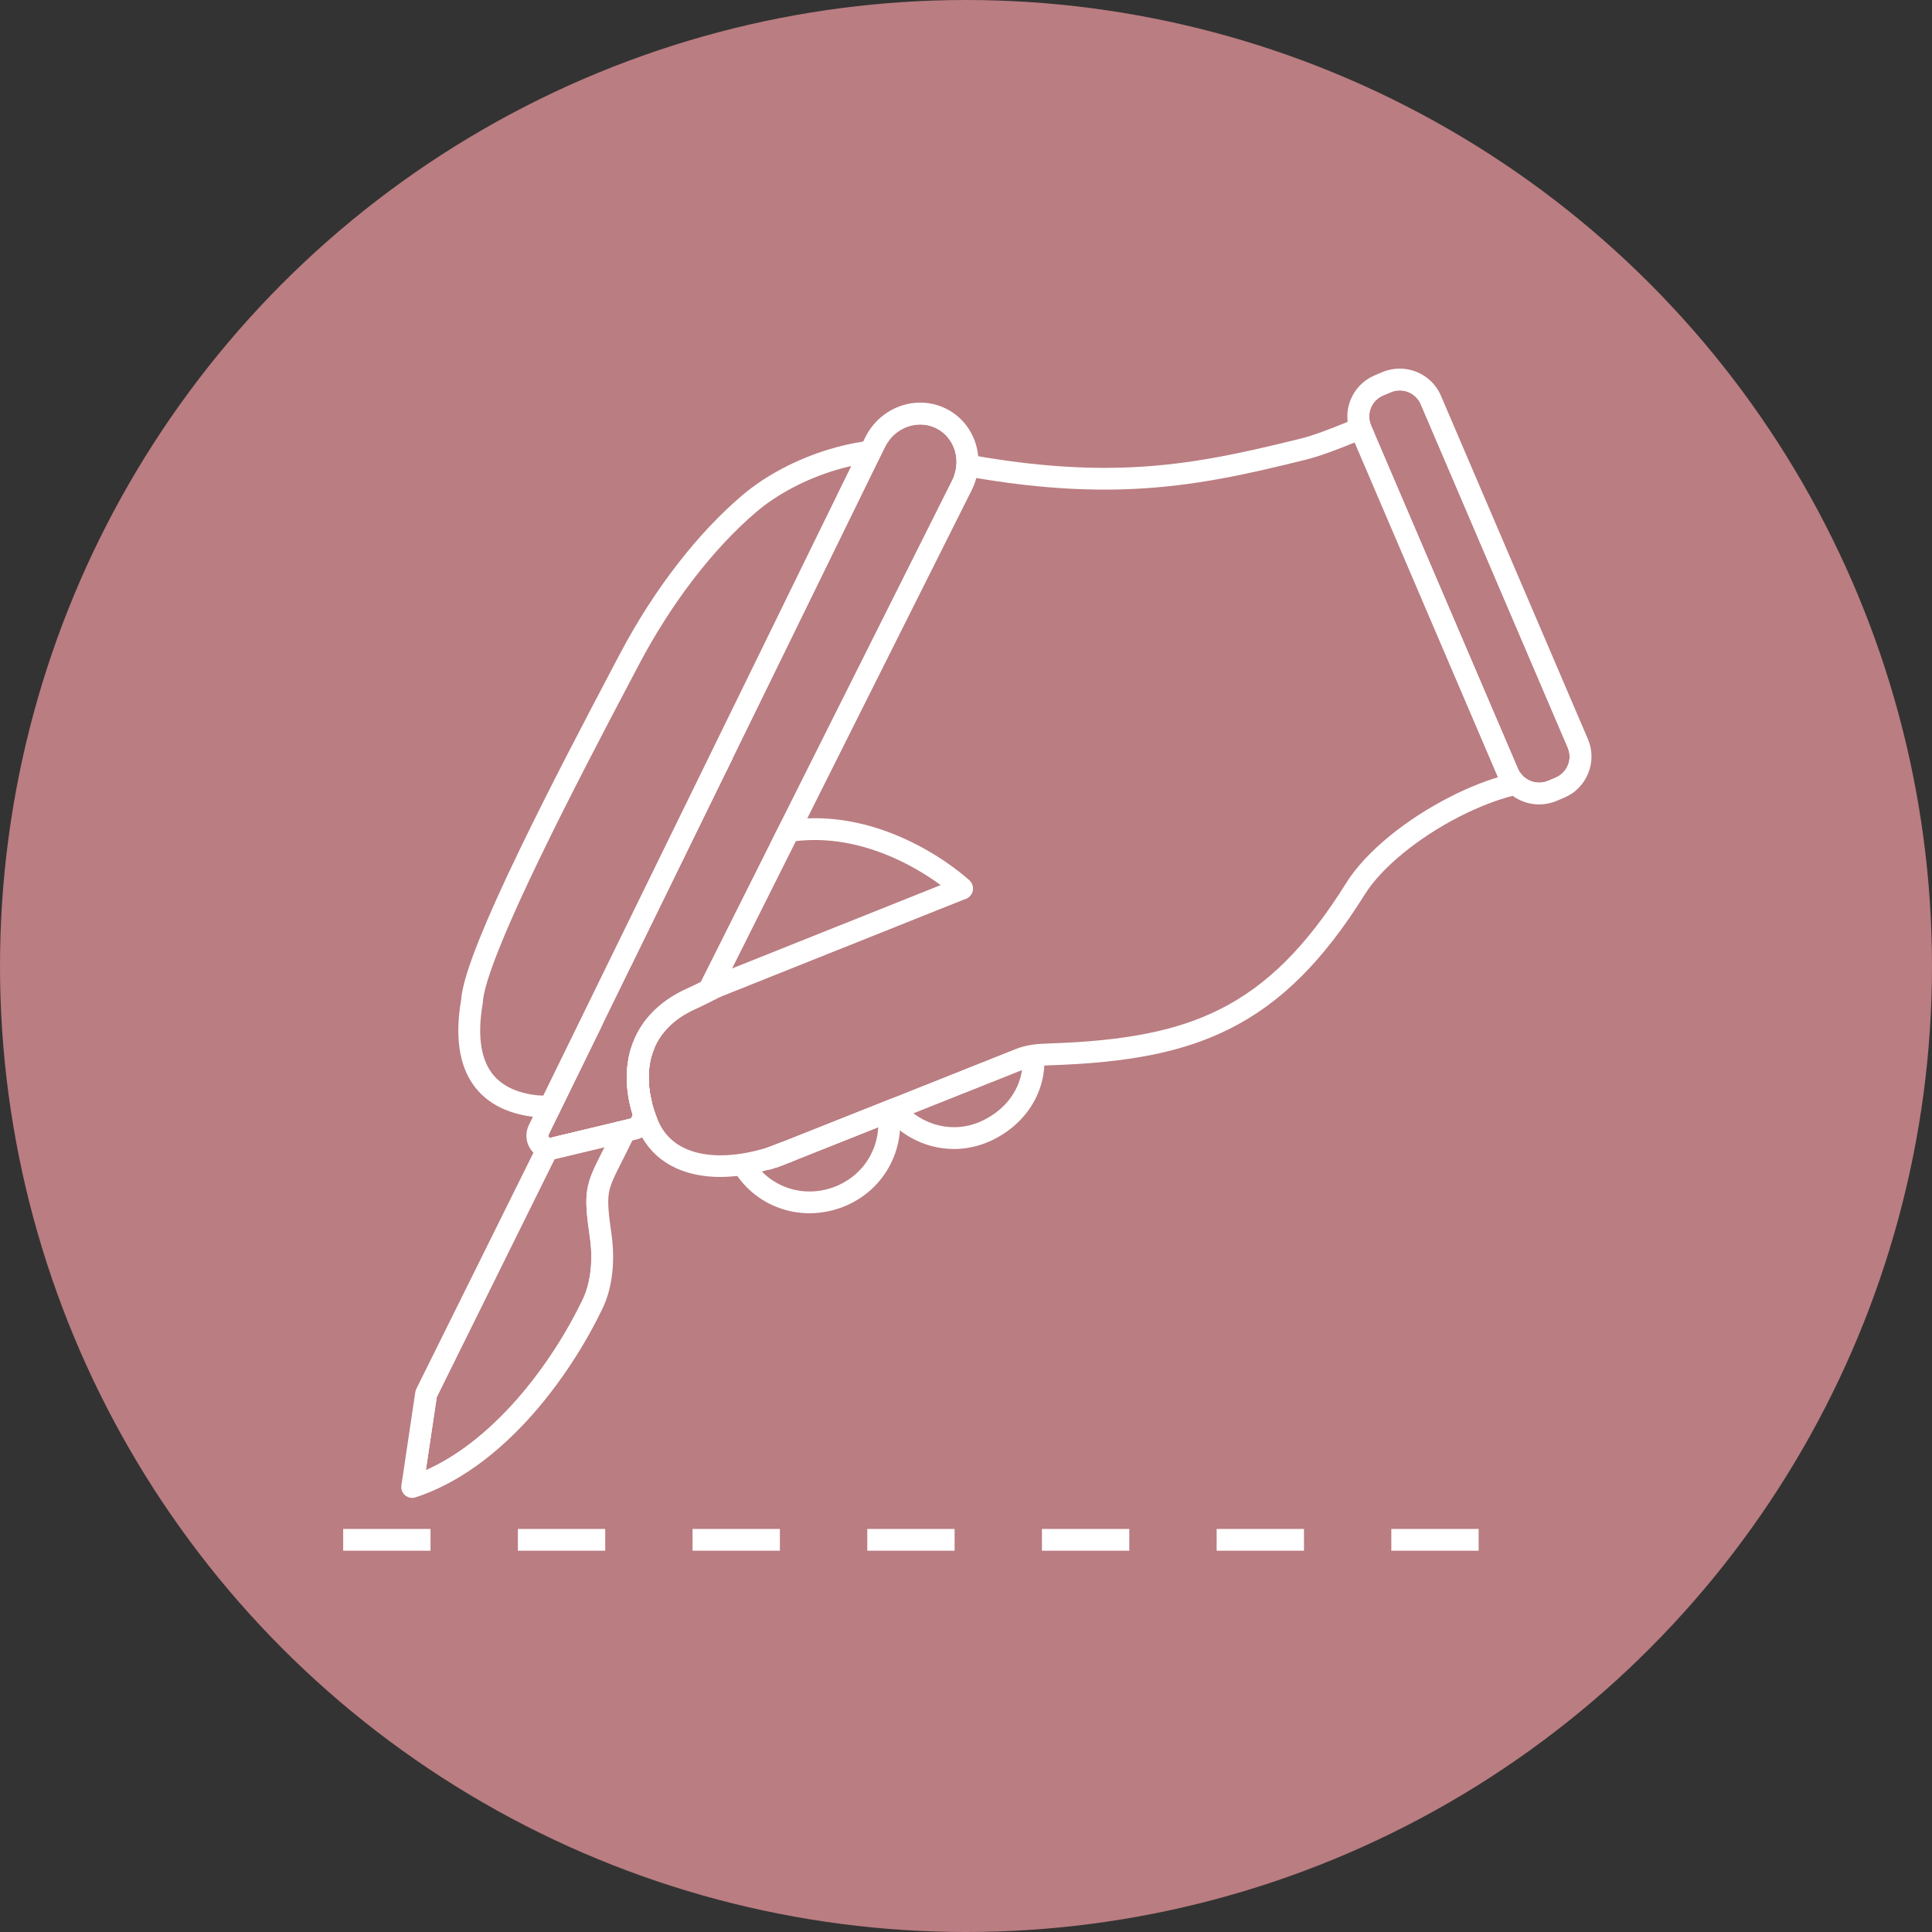
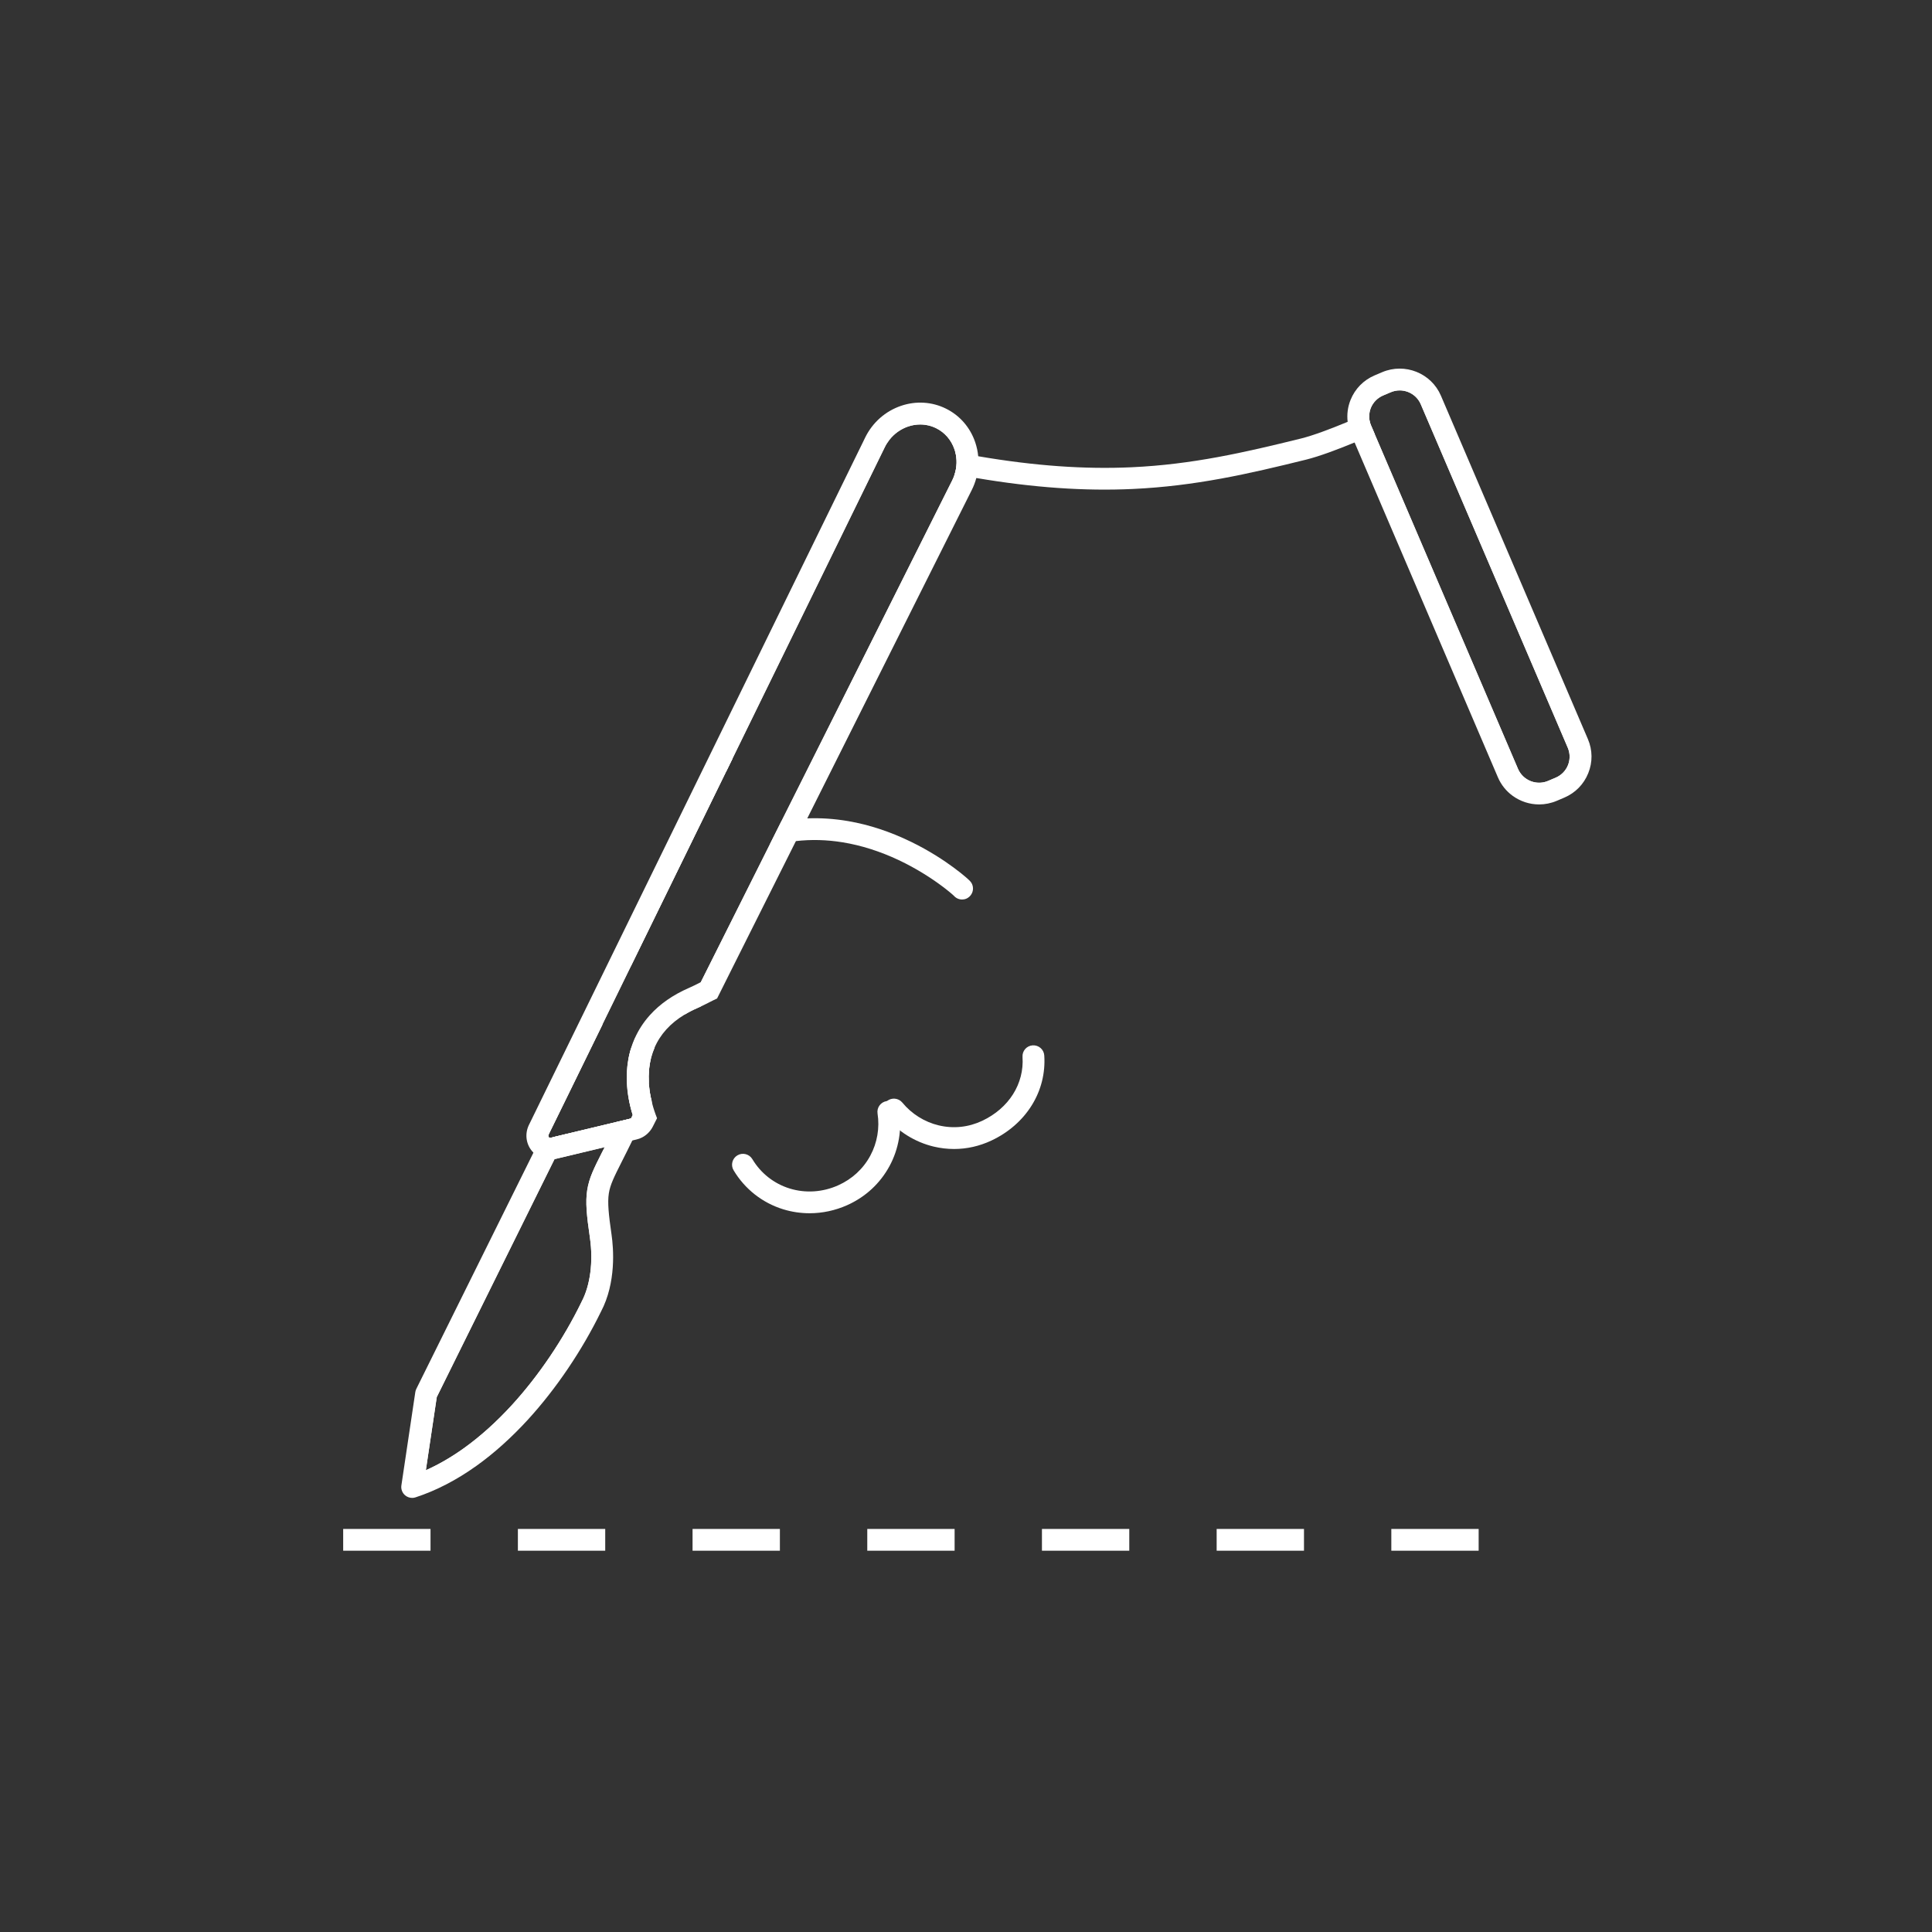
<svg xmlns="http://www.w3.org/2000/svg" width="152" height="152" viewBox="0 0 152 152" fill="none">
  <rect x="0" y="0" width="152" height="152" fill="#333333" stroke="none" />
-   <circle cx="76" cy="76" r="76" fill="#BA7D81" />
  <path d="M57.632 59.663L57.14 60.67L49.618 76.045C49.719 75.544 49.811 75.072 49.89 74.641L49.912 74.531L49.928 74.421C49.94 74.329 49.969 74.241 50.013 74.159L57.197 60.075C57.2 60.069 57.203 60.066 57.203 60.059C57.206 60.05 57.212 60.044 57.216 60.034C57.222 60.025 57.228 60.012 57.235 60.003C57.241 59.993 57.247 59.981 57.254 59.971C57.26 59.962 57.263 59.955 57.269 59.946C57.276 59.937 57.282 59.93 57.288 59.921C57.294 59.911 57.301 59.905 57.307 59.896C57.313 59.886 57.323 59.877 57.329 59.87C57.336 59.864 57.339 59.858 57.345 59.855C57.351 59.848 57.355 59.845 57.361 59.839C57.367 59.833 57.373 59.826 57.38 59.82C57.386 59.814 57.392 59.807 57.399 59.801C57.399 59.801 57.402 59.801 57.402 59.798C57.411 59.789 57.424 59.779 57.437 59.77C57.449 59.76 57.459 59.754 57.471 59.745L57.474 59.741C57.481 59.738 57.487 59.735 57.49 59.729C57.522 59.707 57.557 59.688 57.594 59.672C57.614 59.669 57.623 59.666 57.632 59.663Z" fill="white" />
-   <path d="M65.757 36.981C63.376 37.699 61.15 38.873 59.489 40.29C56.085 43.189 52.801 47.474 50.237 52.347C50.045 52.715 49.833 53.115 49.609 53.54C47.711 57.141 44.847 62.587 42.425 67.605C38.87 74.975 38.052 77.773 37.992 78.821C37.992 78.853 37.986 78.884 37.982 78.919C37.566 81.327 37.79 83.159 38.652 84.365C39.312 85.287 40.385 85.876 41.847 86.118C42.157 86.169 42.454 86.194 42.741 86.197C43.091 86.2 43.426 86.166 43.745 86.096C43.934 86.055 44.118 86.002 44.298 85.936C44.512 85.857 44.718 85.76 44.92 85.646L43.856 87.818C43.682 87.85 43.508 87.872 43.331 87.888C43.173 87.9 43.016 87.91 42.855 87.913C42.551 87.916 42.239 87.9 41.923 87.862C41.803 87.85 41.683 87.831 41.563 87.812C39.634 87.494 38.181 86.672 37.247 85.363C36.116 83.779 35.791 81.532 36.277 78.677C36.347 77.682 36.82 76.108 37.723 73.863C38.472 72.006 39.53 69.651 40.875 66.868C43.309 61.822 46.183 56.364 48.084 52.75C48.308 52.325 48.516 51.925 48.712 51.557C50.114 48.893 51.699 46.425 53.436 44.209C55.018 42.188 56.679 40.432 58.374 38.987C60.212 37.419 62.659 36.125 65.261 35.341C66.18 35.064 67.074 34.863 67.914 34.74C68.264 34.69 68.602 34.652 68.93 34.627C69.294 34.598 69.644 34.589 69.976 34.598C69.837 34.778 69.714 34.973 69.613 35.181L69.044 36.339C68.722 36.364 68.381 36.405 68.031 36.459C67.689 36.512 67.336 36.578 66.976 36.66C66.575 36.752 66.168 36.859 65.757 36.981Z" fill="white" />
  <path d="M108.155 34.142C107.899 34.252 107.637 34.365 107.365 34.482C107.107 34.592 106.841 34.702 106.573 34.812C105.212 35.373 103.797 35.902 102.777 36.157C98.205 37.29 94.021 38.244 89.114 38.47C85.322 38.644 81.324 38.37 76.815 37.608C76.534 37.561 76.25 37.51 75.963 37.46C75.681 37.41 75.397 37.356 75.113 37.303C75.293 36.736 75.309 36.138 75.164 35.568C75.47 35.628 75.773 35.684 76.073 35.738C76.37 35.791 76.667 35.845 76.96 35.895C81.403 36.654 85.328 36.931 89.035 36.761C93.784 36.544 97.88 35.606 102.364 34.498C103.32 34.261 104.697 33.739 106.027 33.188C106.308 33.072 106.589 32.952 106.863 32.836C107.17 32.703 107.466 32.574 107.751 32.451C107.688 32.794 107.729 33.147 107.868 33.474L108.155 34.142Z" fill="white" />
-   <path d="M123.908 62.231C123.675 62.48 123.318 62.568 122.996 62.455C122.712 62.358 122.393 62.291 122.036 62.263C121.537 62.219 120.969 62.244 120.353 62.335C119.924 62.395 119.472 62.49 119.001 62.612C117.732 62.94 116.324 63.484 114.878 64.218C111.565 65.905 108.685 68.266 107.366 70.382C105.72 73.017 104.078 75.138 102.345 76.86C100.614 78.582 98.786 79.914 96.756 80.934C93.134 82.757 88.859 83.619 82.467 83.817C82.363 83.82 82.262 83.824 82.164 83.83C81.561 83.861 81.05 83.931 80.573 84.123L80.406 84.189L71.864 87.589L70.812 88.007L70.772 88.023L70.083 88.297L69.098 88.687L62.868 91.168L62.745 91.218C62.742 91.218 62.738 91.221 62.738 91.221L62.262 91.41L61.245 91.816C61.185 91.842 61.125 91.857 61.065 91.867C61.046 91.87 61.024 91.873 61.002 91.873C60.976 91.876 60.951 91.876 60.926 91.876C60.585 91.876 60.263 91.672 60.127 91.338C59.95 90.9 60.165 90.4 60.607 90.224L61.617 89.821L61.624 89.817L62.116 89.622L62.195 89.591L62.224 89.578L79.941 82.523C80.775 82.193 81.624 82.124 82.42 82.099C88.543 81.906 92.6 81.101 95.989 79.398C97.855 78.46 99.538 77.229 101.139 75.639C102.777 74.008 104.34 71.99 105.913 69.469C106.671 68.254 107.861 66.969 109.355 65.754C110.757 64.611 112.399 63.551 114.101 62.685C115.373 62.036 116.649 61.514 117.852 61.149C118.136 61.06 118.414 60.985 118.689 60.916C118.84 60.878 118.989 60.843 119.137 60.809C119.279 60.777 119.421 60.749 119.56 60.724C120.021 61.467 120.972 61.785 121.802 61.432L122.402 61.177C122.623 61.083 122.819 60.947 122.983 60.78C123.147 60.614 123.277 60.415 123.369 60.192C123.41 60.091 123.441 59.99 123.46 59.886L123.927 60.966L124.073 61.303C124.202 61.621 124.139 61.983 123.908 62.231Z" fill="white" />
  <path d="M27 120.29V122.002H33.871V120.29H27ZM40.745 120.29V122.002H47.616V120.29H40.745ZM54.487 120.29V122.002H61.358V120.29H54.487ZM68.233 120.29V122.002H75.104V120.29H68.233ZM81.975 120.29V122.002H88.846V120.29H81.975ZM95.72 120.29V122.002H102.591V120.29H95.72ZM109.462 120.29V122.002H116.333V120.29H109.462Z" fill="white" />
  <path d="M63.692 95.452C62.994 95.452 62.3 95.349 61.627 95.144C59.985 94.64 58.596 93.548 57.715 92.071C57.471 91.665 57.607 91.14 58.015 90.897C58.422 90.655 58.949 90.79 59.192 91.196C59.855 92.308 60.898 93.126 62.132 93.507C63.373 93.888 64.728 93.8 65.943 93.255C67.039 92.764 67.914 91.958 68.473 90.919C69.016 89.912 69.218 88.735 69.041 87.608C68.969 87.142 69.287 86.701 69.758 86.629C70.225 86.556 70.667 86.874 70.74 87.343C70.974 88.838 70.708 90.397 69.988 91.731C69.246 93.104 68.094 94.171 66.651 94.817C65.707 95.238 64.699 95.452 63.692 95.452Z" fill="white" />
  <path d="M75.063 90.397C74.529 90.397 73.992 90.334 73.459 90.208C71.981 89.855 70.632 89.014 69.663 87.834C69.363 87.469 69.417 86.927 69.783 86.628C70.149 86.329 70.692 86.383 70.993 86.748C71.725 87.639 72.742 88.275 73.856 88.539C75.009 88.813 76.187 88.69 77.267 88.183C79.37 87.195 80.589 85.268 80.447 83.153C80.415 82.681 80.772 82.272 81.245 82.243C81.719 82.212 82.129 82.567 82.158 83.04C82.249 84.425 81.909 85.785 81.166 86.972C80.431 88.149 79.335 89.106 77.993 89.735C77.061 90.173 76.067 90.397 75.063 90.397Z" fill="white" />
  <path d="M57.604 59.675C57.569 59.691 57.535 59.713 57.5 59.732C57.493 59.735 57.487 59.738 57.484 59.745L57.481 59.748C57.468 59.757 57.459 59.764 57.446 59.773C57.434 59.782 57.424 59.792 57.411 59.801C57.411 59.801 57.408 59.801 57.408 59.804C57.402 59.811 57.396 59.817 57.389 59.823C57.383 59.83 57.377 59.836 57.37 59.842C57.364 59.849 57.361 59.852 57.355 59.858C57.348 59.864 57.345 59.867 57.339 59.874C57.333 59.883 57.323 59.889 57.317 59.899C57.31 59.908 57.304 59.915 57.298 59.924C57.291 59.93 57.285 59.94 57.279 59.949C57.273 59.959 57.266 59.965 57.263 59.974C57.257 59.984 57.25 59.996 57.244 60.006C57.238 60.015 57.231 60.028 57.225 60.037C57.219 60.047 57.216 60.053 57.212 60.063C57.209 60.069 57.206 60.072 57.206 60.078C57.118 60.261 57.096 60.469 57.149 60.67L57.642 59.663C57.623 59.666 57.614 59.669 57.604 59.675ZM76.487 69.579C76.417 69.409 76.338 69.314 75.937 68.971C75.748 68.811 75.435 68.553 75.012 68.244C74.295 67.715 73.136 66.938 71.678 66.23C70.042 65.433 68.381 64.885 66.736 64.602C65.653 64.416 64.576 64.344 63.515 64.385C63.18 64.397 62.849 64.422 62.517 64.457C62.17 64.495 61.826 64.545 61.482 64.608L60.569 66.431C60.774 66.497 60.954 66.475 61.065 66.45C61.235 66.409 61.406 66.371 61.576 66.337C61.92 66.267 62.268 66.214 62.618 66.173C63.821 66.034 65.053 66.066 66.3 66.27C67.759 66.507 69.24 66.979 70.705 67.668C72.091 68.323 73.25 69.078 74.03 69.654C74.561 70.045 74.917 70.35 75.053 70.482C75.217 70.668 75.454 70.769 75.694 70.769C75.808 70.769 75.922 70.747 76.029 70.7H76.032C76.067 70.684 76.105 70.665 76.139 70.643C76.499 70.419 76.648 69.969 76.487 69.579ZM74.902 70.24C74.917 70.278 74.936 70.316 74.959 70.353C74.981 70.391 75.006 70.426 75.031 70.457C74.984 70.397 74.936 70.325 74.902 70.24Z" fill="white" />
-   <path d="M62.331 91.379C62.306 91.391 62.284 91.404 62.258 91.413C62.249 91.417 62.236 91.423 62.227 91.426L61.873 91.555H61.87L61.864 91.558L61.854 91.561L61.848 91.565L60.998 91.876L60.733 91.974C60.721 91.977 60.708 91.983 60.695 91.986C60.683 91.99 60.67 91.993 60.657 91.996C60.585 92.015 60.509 92.024 60.433 92.024C60.083 92.024 59.754 91.81 59.628 91.464C59.464 91.02 59.691 90.529 60.136 90.365L60.162 90.356L61.264 89.953L61.267 89.95L61.608 89.824L61.614 89.821L61.627 89.817C62.072 89.654 62.565 89.88 62.729 90.324C62.887 90.734 62.707 91.18 62.331 91.379Z" fill="white" />
  <path d="M124.139 58.485L112.576 31.466C111.998 30.119 110.435 29.492 109.08 30.065L108.48 30.32C107.448 30.761 106.835 31.775 106.863 32.829C106.873 33.157 106.939 33.484 107.078 33.805L107.369 34.482L118.641 60.824C118.654 60.856 118.67 60.891 118.686 60.922C119.024 61.633 119.646 62.131 120.356 62.335C120.893 62.49 121.48 62.477 122.039 62.263C122.071 62.25 122.105 62.238 122.137 62.225L122.737 61.97C123.242 61.756 123.646 61.404 123.924 60.975C124.388 60.255 124.499 59.329 124.139 58.485ZM123.362 60.198C123.274 60.421 123.141 60.62 122.977 60.787C122.813 60.953 122.617 61.089 122.396 61.183L121.796 61.438C120.965 61.791 120.015 61.473 119.554 60.73C119.507 60.654 119.466 60.572 119.428 60.491L108.152 34.145L107.864 33.475C107.725 33.147 107.684 32.795 107.748 32.452C107.77 32.332 107.804 32.215 107.849 32.099C108.029 31.655 108.373 31.306 108.815 31.117L109.415 30.862C109.645 30.764 109.885 30.717 110.119 30.717C110.82 30.717 111.489 31.126 111.78 31.809L123.343 58.825C123.488 59.169 123.526 59.54 123.451 59.896C123.435 59.993 123.403 60.097 123.362 60.198Z" fill="white" />
  <path d="M124.928 58.148L113.365 31.132C112.604 29.351 110.529 28.523 108.742 29.281L108.142 29.536C107.277 29.905 106.608 30.588 106.257 31.457C106.033 32.014 105.957 32.606 106.027 33.185C106.068 33.509 106.153 33.833 106.286 34.142L106.573 34.812L117.846 61.152L117.849 61.158C118.105 61.756 118.509 62.247 119.001 62.606C119.605 63.047 120.337 63.289 121.092 63.289C121.553 63.289 122.02 63.198 122.468 63.009L123.068 62.754C123.934 62.386 124.603 61.706 124.954 60.834C125.307 59.965 125.298 59.011 124.928 58.148ZM119.554 60.727C119.507 60.651 119.466 60.569 119.428 60.487L108.152 34.142L107.864 33.471C107.725 33.144 107.684 32.791 107.748 32.448C107.77 32.329 107.804 32.212 107.849 32.096C108.029 31.652 108.373 31.302 108.815 31.113L109.415 30.859C109.645 30.761 109.885 30.714 110.119 30.714C110.82 30.714 111.489 31.123 111.78 31.806L123.343 58.822C123.488 59.165 123.526 59.537 123.451 59.892C123.428 59.996 123.397 60.097 123.359 60.198C123.271 60.421 123.138 60.62 122.974 60.786C122.81 60.953 122.614 61.089 122.393 61.183L121.793 61.438C120.965 61.788 120.015 61.47 119.554 60.727Z" fill="white" />
  <path d="M51.213 83.263L49.644 82.492C49.621 82.558 49.602 82.627 49.584 82.697C49.523 82.911 49.476 83.128 49.438 83.348C49.299 84.126 49.277 84.947 49.372 85.797C49.394 86.005 49.426 86.213 49.464 86.421C49.539 86.852 49.647 87.283 49.779 87.718L51.045 85.161C51.011 84.491 51.065 83.852 51.213 83.263ZM48.557 88.253L44.601 89.2L43.514 89.462L43.072 90.353L42.687 91.133L33.524 109.653L32.428 116.994C38.847 114.897 43.925 108.12 46.514 102.812C47.152 101.616 47.38 100.193 47.38 98.89C47.38 98.32 47.335 97.772 47.263 97.275C47.086 96.063 46.991 95.232 46.991 94.564C46.991 93.101 47.455 92.424 48.557 90.192L48.655 89.99L49.148 88.993L49.64 87.995L48.557 88.253ZM47.357 90.67C46.726 91.92 46.347 92.676 46.199 93.626C46.05 94.568 46.151 95.594 46.413 97.398C46.682 99.258 46.438 101.131 45.756 102.412C45.753 102.422 45.747 102.431 45.744 102.441C44.323 105.359 42.381 108.233 40.278 110.534C39.053 111.872 37.774 113.021 36.479 113.947C35.497 114.649 34.499 115.225 33.502 115.669L34.361 109.914L43.622 91.199C43.657 91.193 43.688 91.187 43.723 91.177L47.575 90.255C47.493 90.4 47.424 90.541 47.357 90.67Z" fill="white" />
  <path d="M51.065 85.401C51.058 85.319 51.052 85.24 51.049 85.158C51.014 84.494 51.068 83.855 51.216 83.263C51.226 83.225 51.235 83.184 51.248 83.147C51.314 82.904 51.396 82.671 51.494 82.445L49.953 81.686L49.65 82.492C49.628 82.558 49.609 82.627 49.59 82.697C49.53 82.911 49.483 83.128 49.445 83.348L50.689 83.959L49.47 86.421C49.546 86.852 49.653 87.283 49.786 87.718L49.647 87.998L48.56 88.259L48.068 89.257L47.79 89.817C47.714 89.972 47.642 90.116 47.572 90.255C47.496 90.403 47.427 90.544 47.361 90.674C46.729 91.923 46.35 92.679 46.202 93.629C46.053 94.571 46.154 95.597 46.416 97.401C46.685 99.261 46.442 101.134 45.76 102.416C45.757 102.425 45.75 102.434 45.747 102.444C44.326 105.362 42.384 108.236 40.281 110.537C39.056 111.875 37.777 113.024 36.483 113.95C35.5 114.652 34.503 115.228 33.505 115.672L34.364 109.917L43.625 91.202L44.118 90.208L44.61 89.21L43.524 89.471L43.325 89.518C43.281 89.528 43.233 89.531 43.186 89.474C43.158 89.439 43.12 89.364 43.173 89.251L43.871 87.828L44.935 85.656L47.414 80.587C47.13 80.616 46.865 80.786 46.729 81.059L44.313 85.942L43.347 87.894L42.397 89.817L41.971 90.68L32.753 109.272C32.715 109.351 32.687 109.436 32.674 109.524L31.579 116.865C31.534 117.158 31.648 117.453 31.875 117.646C32.033 117.778 32.229 117.847 32.428 117.847C32.516 117.847 32.608 117.834 32.696 117.803C34.307 117.277 35.914 116.446 37.474 115.332C38.87 114.337 40.237 113.106 41.544 111.68C43.751 109.266 45.788 106.253 47.282 103.193C48.491 100.904 48.267 98.204 48.115 97.146C47.885 95.55 47.787 94.605 47.901 93.885C48.008 93.201 48.324 92.575 48.898 91.435C49.028 91.177 49.176 90.888 49.334 90.567L49.748 89.729L50.196 88.826L50.3 88.618L51.279 86.641C51.169 86.225 51.099 85.807 51.065 85.401Z" fill="white" />
  <path d="M49.647 82.492L49.95 81.686C49.83 81.944 49.729 82.215 49.647 82.492ZM49.441 83.345C49.303 84.123 49.28 84.944 49.375 85.794C49.397 86.002 49.429 86.21 49.467 86.417L50.686 83.956L49.441 83.345ZM49.647 82.492L49.95 81.686C49.83 81.944 49.729 82.215 49.647 82.492ZM76.073 35.738C75.89 34.545 75.167 33.471 74.03 32.911C72.192 32.008 69.947 32.776 68.927 34.627C68.896 34.683 68.864 34.743 68.836 34.803L68.027 36.459L43.745 86.096L42.858 87.909L42.39 88.867C42.229 89.194 42.248 89.534 42.381 89.808C42.514 90.082 42.763 90.286 43.069 90.349C43.208 90.378 43.357 90.378 43.511 90.34L44.105 90.198L48.062 89.251L49.148 88.989L49.883 88.813C49.972 88.791 50.06 88.76 50.139 88.715C50.193 88.687 50.24 88.656 50.288 88.618C50.414 88.52 50.521 88.391 50.594 88.243L51.308 86.817C51.292 86.76 51.279 86.701 51.263 86.644C51.162 86.222 51.093 85.807 51.058 85.401C51.052 85.319 51.045 85.24 51.042 85.158C51.008 84.494 51.061 83.855 51.21 83.263C51.219 83.225 51.229 83.184 51.241 83.147C51.308 82.904 51.39 82.671 51.488 82.445C51.942 81.384 52.735 80.505 53.853 79.829C54.172 79.637 54.516 79.457 54.888 79.297C54.971 79.259 55.056 79.224 55.138 79.183L56.382 76.703L61.576 66.333L62.517 64.457L75.685 38.174C75.802 37.941 75.893 37.702 75.963 37.46C76.127 36.884 76.162 36.298 76.073 35.738ZM74.917 37.79L61.482 64.605L60.569 66.428L55.135 77.272C55.106 77.288 55.078 77.301 55.046 77.317C54.756 77.465 54.481 77.603 54.2 77.726C52.95 78.27 51.917 78.988 51.131 79.863C50.635 80.414 50.237 81.025 49.94 81.689C49.824 81.95 49.722 82.218 49.637 82.495C49.615 82.561 49.596 82.63 49.577 82.7C49.517 82.914 49.47 83.131 49.432 83.351C49.293 84.129 49.271 84.95 49.366 85.8C49.388 86.008 49.419 86.216 49.457 86.424C49.533 86.855 49.64 87.286 49.773 87.721L49.634 88.001L48.548 88.262L44.591 89.21L43.505 89.471L43.306 89.518C43.262 89.528 43.215 89.531 43.167 89.474C43.139 89.439 43.101 89.364 43.155 89.251L43.852 87.828L44.916 85.656L47.395 80.587L49.612 76.054L57.133 60.679L57.626 59.672L69.035 36.349L69.603 35.19C69.704 34.982 69.827 34.787 69.966 34.608C70.345 34.123 70.85 33.761 71.434 33.559C71.75 33.452 72.072 33.399 72.391 33.399C72.824 33.399 73.25 33.496 73.642 33.688C74.327 34.025 74.838 34.617 75.088 35.357C75.113 35.429 75.135 35.502 75.154 35.574C75.303 36.144 75.284 36.742 75.104 37.309C75.063 37.466 74.996 37.63 74.917 37.79ZM49.647 82.492L49.95 81.686C49.83 81.944 49.729 82.215 49.647 82.492ZM49.441 83.345C49.303 84.123 49.28 84.944 49.375 85.794C49.397 86.002 49.429 86.21 49.467 86.417L50.686 83.956L49.441 83.345ZM49.647 82.492L49.95 81.686C49.83 81.944 49.729 82.215 49.647 82.492ZM49.441 83.345C49.303 84.123 49.28 84.944 49.375 85.794C49.397 86.002 49.429 86.21 49.467 86.417L50.686 83.956L49.441 83.345Z" fill="white" />
  <path d="M76.96 35.892C76.926 35.524 76.847 35.159 76.727 34.8C76.329 33.626 75.508 32.681 74.412 32.143C73.316 31.605 72.066 31.529 70.888 31.929C69.653 32.351 68.649 33.238 68.065 34.428L67.914 34.74L66.973 36.66L42.741 86.197L41.929 87.859L41.62 88.489C41.285 89.169 41.367 89.956 41.834 90.535C41.872 90.582 41.913 90.626 41.955 90.67C42.163 90.885 42.412 91.039 42.684 91.13C42.87 91.193 43.066 91.225 43.268 91.225C43.382 91.225 43.495 91.215 43.609 91.193C43.644 91.187 43.675 91.18 43.71 91.171L47.562 90.249L48.652 89.987L49.738 89.729L50.082 89.647C50.234 89.613 50.376 89.559 50.512 89.49C50.875 89.304 51.175 89.002 51.364 88.627L51.693 87.976C51.538 87.588 51.412 87.204 51.311 86.82C51.295 86.764 51.282 86.704 51.267 86.647C51.165 86.225 51.096 85.81 51.061 85.404L49.827 87.866C49.827 87.866 49.827 87.866 49.827 87.869C49.795 87.928 49.741 87.973 49.684 87.988L49.643 87.998L48.557 88.259L44.601 89.207L43.514 89.468L43.316 89.515C43.271 89.525 43.224 89.528 43.176 89.471C43.148 89.436 43.11 89.361 43.164 89.248L43.862 87.825L44.926 85.653L47.405 80.584L49.621 76.051L57.143 60.676L57.636 59.669L69.044 36.346L69.612 35.187C69.713 34.979 69.837 34.784 69.976 34.605C70.355 34.12 70.86 33.758 71.444 33.556C71.76 33.449 72.082 33.396 72.401 33.396C72.833 33.396 73.26 33.493 73.651 33.685C74.336 34.022 74.848 34.614 75.097 35.354C75.123 35.426 75.145 35.499 75.164 35.571C75.312 36.141 75.293 36.739 75.113 37.306C75.059 37.472 74.993 37.636 74.914 37.794L61.481 64.605L60.569 66.428L55.135 77.273L53.856 79.829C54.175 79.637 54.519 79.457 54.891 79.297C54.974 79.259 55.059 79.224 55.141 79.183C55.378 79.073 55.608 78.957 55.829 78.843C56.031 78.743 56.224 78.642 56.417 78.554L57.582 76.224L62.618 66.17L63.512 64.385L76.452 38.555C76.607 38.247 76.727 37.929 76.812 37.608C76.967 37.044 77.014 36.465 76.96 35.892Z" fill="white" />
-   <path d="M76.032 70.693C76.029 70.693 76.029 70.693 76.032 70.693C76.016 70.7 76.001 70.706 75.988 70.712L56.824 78.368C56.688 78.425 56.553 78.484 56.417 78.547C56.224 78.639 56.031 78.736 55.829 78.837C55.605 78.95 55.378 79.067 55.141 79.177C55.059 79.215 54.977 79.253 54.892 79.29C54.519 79.451 54.175 79.63 53.856 79.822C52.738 80.502 51.945 81.377 51.491 82.438C51.393 82.665 51.311 82.898 51.244 83.14C51.235 83.178 51.222 83.219 51.213 83.257C51.065 83.849 51.011 84.485 51.045 85.152C51.049 85.234 51.055 85.312 51.061 85.394C51.096 85.8 51.166 86.219 51.267 86.638C51.279 86.695 51.295 86.754 51.311 86.811C51.412 87.195 51.538 87.582 51.693 87.966C51.718 88.026 51.74 88.086 51.766 88.146C52.302 89.424 53.31 90.271 54.762 90.661C56.24 91.058 58.103 90.951 60.165 90.349C60.244 90.327 60.323 90.302 60.402 90.277L61.267 89.943L61.27 89.94L62.11 89.616L62.189 89.584L62.217 89.572L69.985 86.493H69.988L69.995 86.49L70.007 86.487C70.013 86.484 70.023 86.48 70.029 86.477H70.032C70.039 86.474 70.042 86.474 70.048 86.471C70.061 86.468 70.073 86.462 70.086 86.458C70.093 86.455 70.096 86.455 70.102 86.455C70.108 86.455 70.111 86.452 70.118 86.452H70.121C70.124 86.452 70.13 86.449 70.133 86.449L70.156 86.443C70.159 86.443 70.165 86.439 70.168 86.439C70.178 86.436 70.187 86.436 70.197 86.433C70.203 86.433 70.209 86.43 70.219 86.43C70.225 86.43 70.231 86.427 70.241 86.427C70.247 86.427 70.254 86.427 70.263 86.424C70.269 86.424 70.279 86.424 70.285 86.424C70.298 86.424 70.31 86.424 70.323 86.424C70.336 86.424 70.348 86.424 70.361 86.424C70.367 86.424 70.37 86.424 70.377 86.424C70.386 86.424 70.396 86.424 70.405 86.427C70.408 86.427 70.411 86.427 70.415 86.427C70.427 86.43 70.44 86.43 70.456 86.433C70.465 86.436 70.475 86.436 70.484 86.439C70.487 86.439 70.493 86.443 70.497 86.443C70.5 86.443 70.503 86.446 70.509 86.446C70.519 86.449 70.531 86.452 70.541 86.452C70.544 86.452 70.55 86.455 70.553 86.455C70.557 86.455 70.563 86.458 70.566 86.458C70.569 86.458 70.569 86.458 70.573 86.462H70.576C70.585 86.465 70.595 86.468 70.604 86.471C70.614 86.474 70.623 86.477 70.629 86.48C70.639 86.484 70.648 86.487 70.658 86.493C70.674 86.499 70.686 86.506 70.699 86.512C70.699 86.512 70.702 86.512 70.702 86.515C70.715 86.521 70.727 86.528 70.74 86.534C70.743 86.537 70.749 86.54 70.752 86.54C70.759 86.543 70.762 86.546 70.765 86.55C70.784 86.562 70.8 86.572 70.819 86.584C70.828 86.591 70.835 86.597 70.844 86.603L70.847 86.606C70.847 86.606 70.85 86.606 70.85 86.609C70.85 86.609 70.853 86.609 70.853 86.613C70.857 86.616 70.86 86.616 70.863 86.619C70.863 86.619 70.866 86.619 70.866 86.622C70.866 86.622 70.866 86.622 70.869 86.622C70.872 86.625 70.879 86.628 70.882 86.635L70.885 86.638C70.891 86.644 70.901 86.65 70.907 86.657C70.91 86.66 70.913 86.663 70.917 86.663C70.926 86.672 70.939 86.685 70.948 86.695C70.961 86.707 70.97 86.72 70.98 86.732C71.034 86.798 71.078 86.874 71.112 86.959C71.264 87.34 71.125 87.762 70.8 87.982C70.787 87.991 70.771 88.001 70.759 88.007C70.721 88.032 70.68 88.051 70.636 88.067L70.08 88.287L69.088 88.681L62.858 91.152L62.735 91.202C62.732 91.202 62.729 91.206 62.729 91.206L62.325 91.36L61.867 91.536H61.864L61.857 91.539L61.848 91.542L61.842 91.546L61.055 91.848L60.992 91.873C60.973 91.879 60.957 91.885 60.938 91.892C60.856 91.917 60.774 91.942 60.692 91.967C60.679 91.971 60.667 91.974 60.654 91.977C60.417 92.046 60.184 92.109 59.953 92.166C59.29 92.329 58.643 92.449 58.014 92.518C57.553 92.569 57.105 92.597 56.672 92.597C55.829 92.597 55.037 92.499 54.31 92.304C52.609 91.848 51.311 90.875 50.512 89.471C50.392 89.26 50.281 89.04 50.187 88.81C50.184 88.807 50.184 88.804 50.18 88.797C50.168 88.766 50.152 88.731 50.139 88.7C50.022 88.416 49.918 88.13 49.827 87.847C49.811 87.796 49.795 87.746 49.779 87.695C49.647 87.261 49.539 86.83 49.464 86.399C49.426 86.191 49.397 85.983 49.372 85.775C49.274 84.925 49.299 84.104 49.438 83.326C49.476 83.106 49.527 82.888 49.584 82.674C49.602 82.605 49.621 82.539 49.644 82.47C49.729 82.193 49.83 81.925 49.947 81.664C50.243 81 50.641 80.389 51.137 79.838C51.923 78.963 52.956 78.245 54.206 77.701C54.484 77.578 54.759 77.439 55.053 77.291C55.081 77.276 55.109 77.263 55.141 77.247C55.472 77.081 55.817 76.907 56.18 76.759C56.183 76.759 56.183 76.759 56.186 76.756L56.388 76.674L57.588 76.196L74.033 69.623L75.35 69.097C75.792 68.921 76.291 69.135 76.468 69.573C76.632 70.023 76.439 70.501 76.032 70.693Z" fill="white" />
</svg>